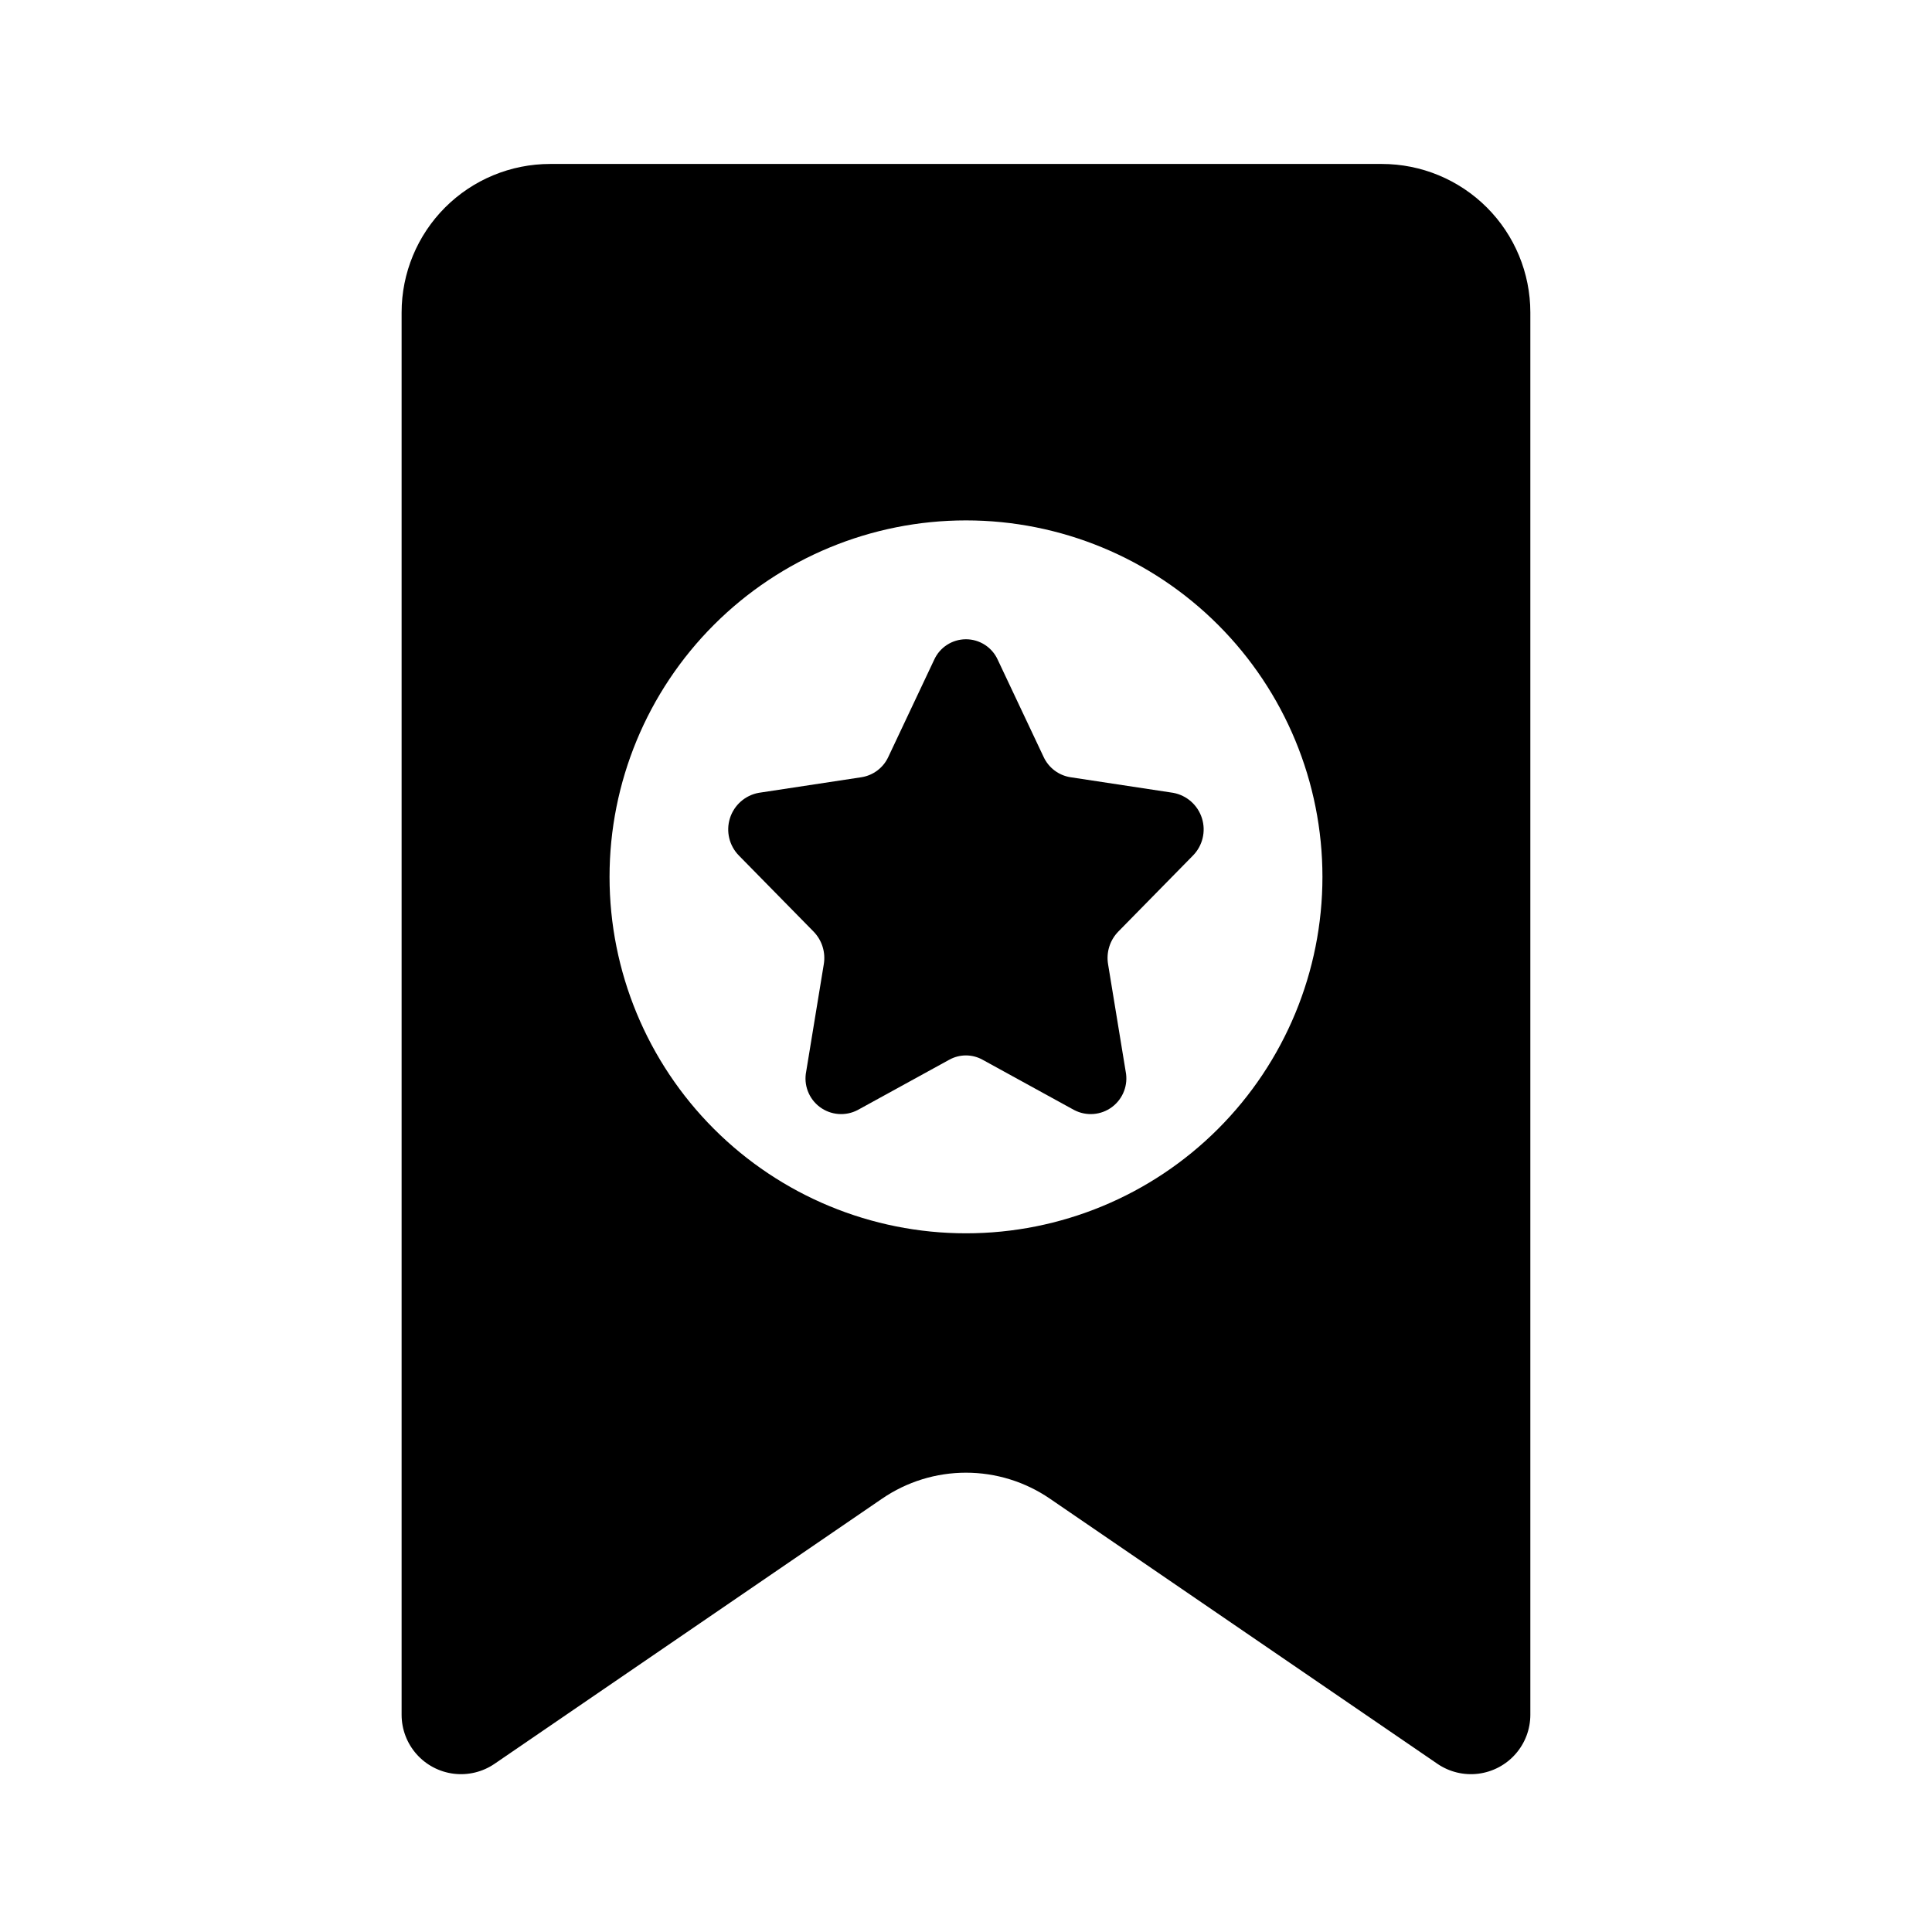
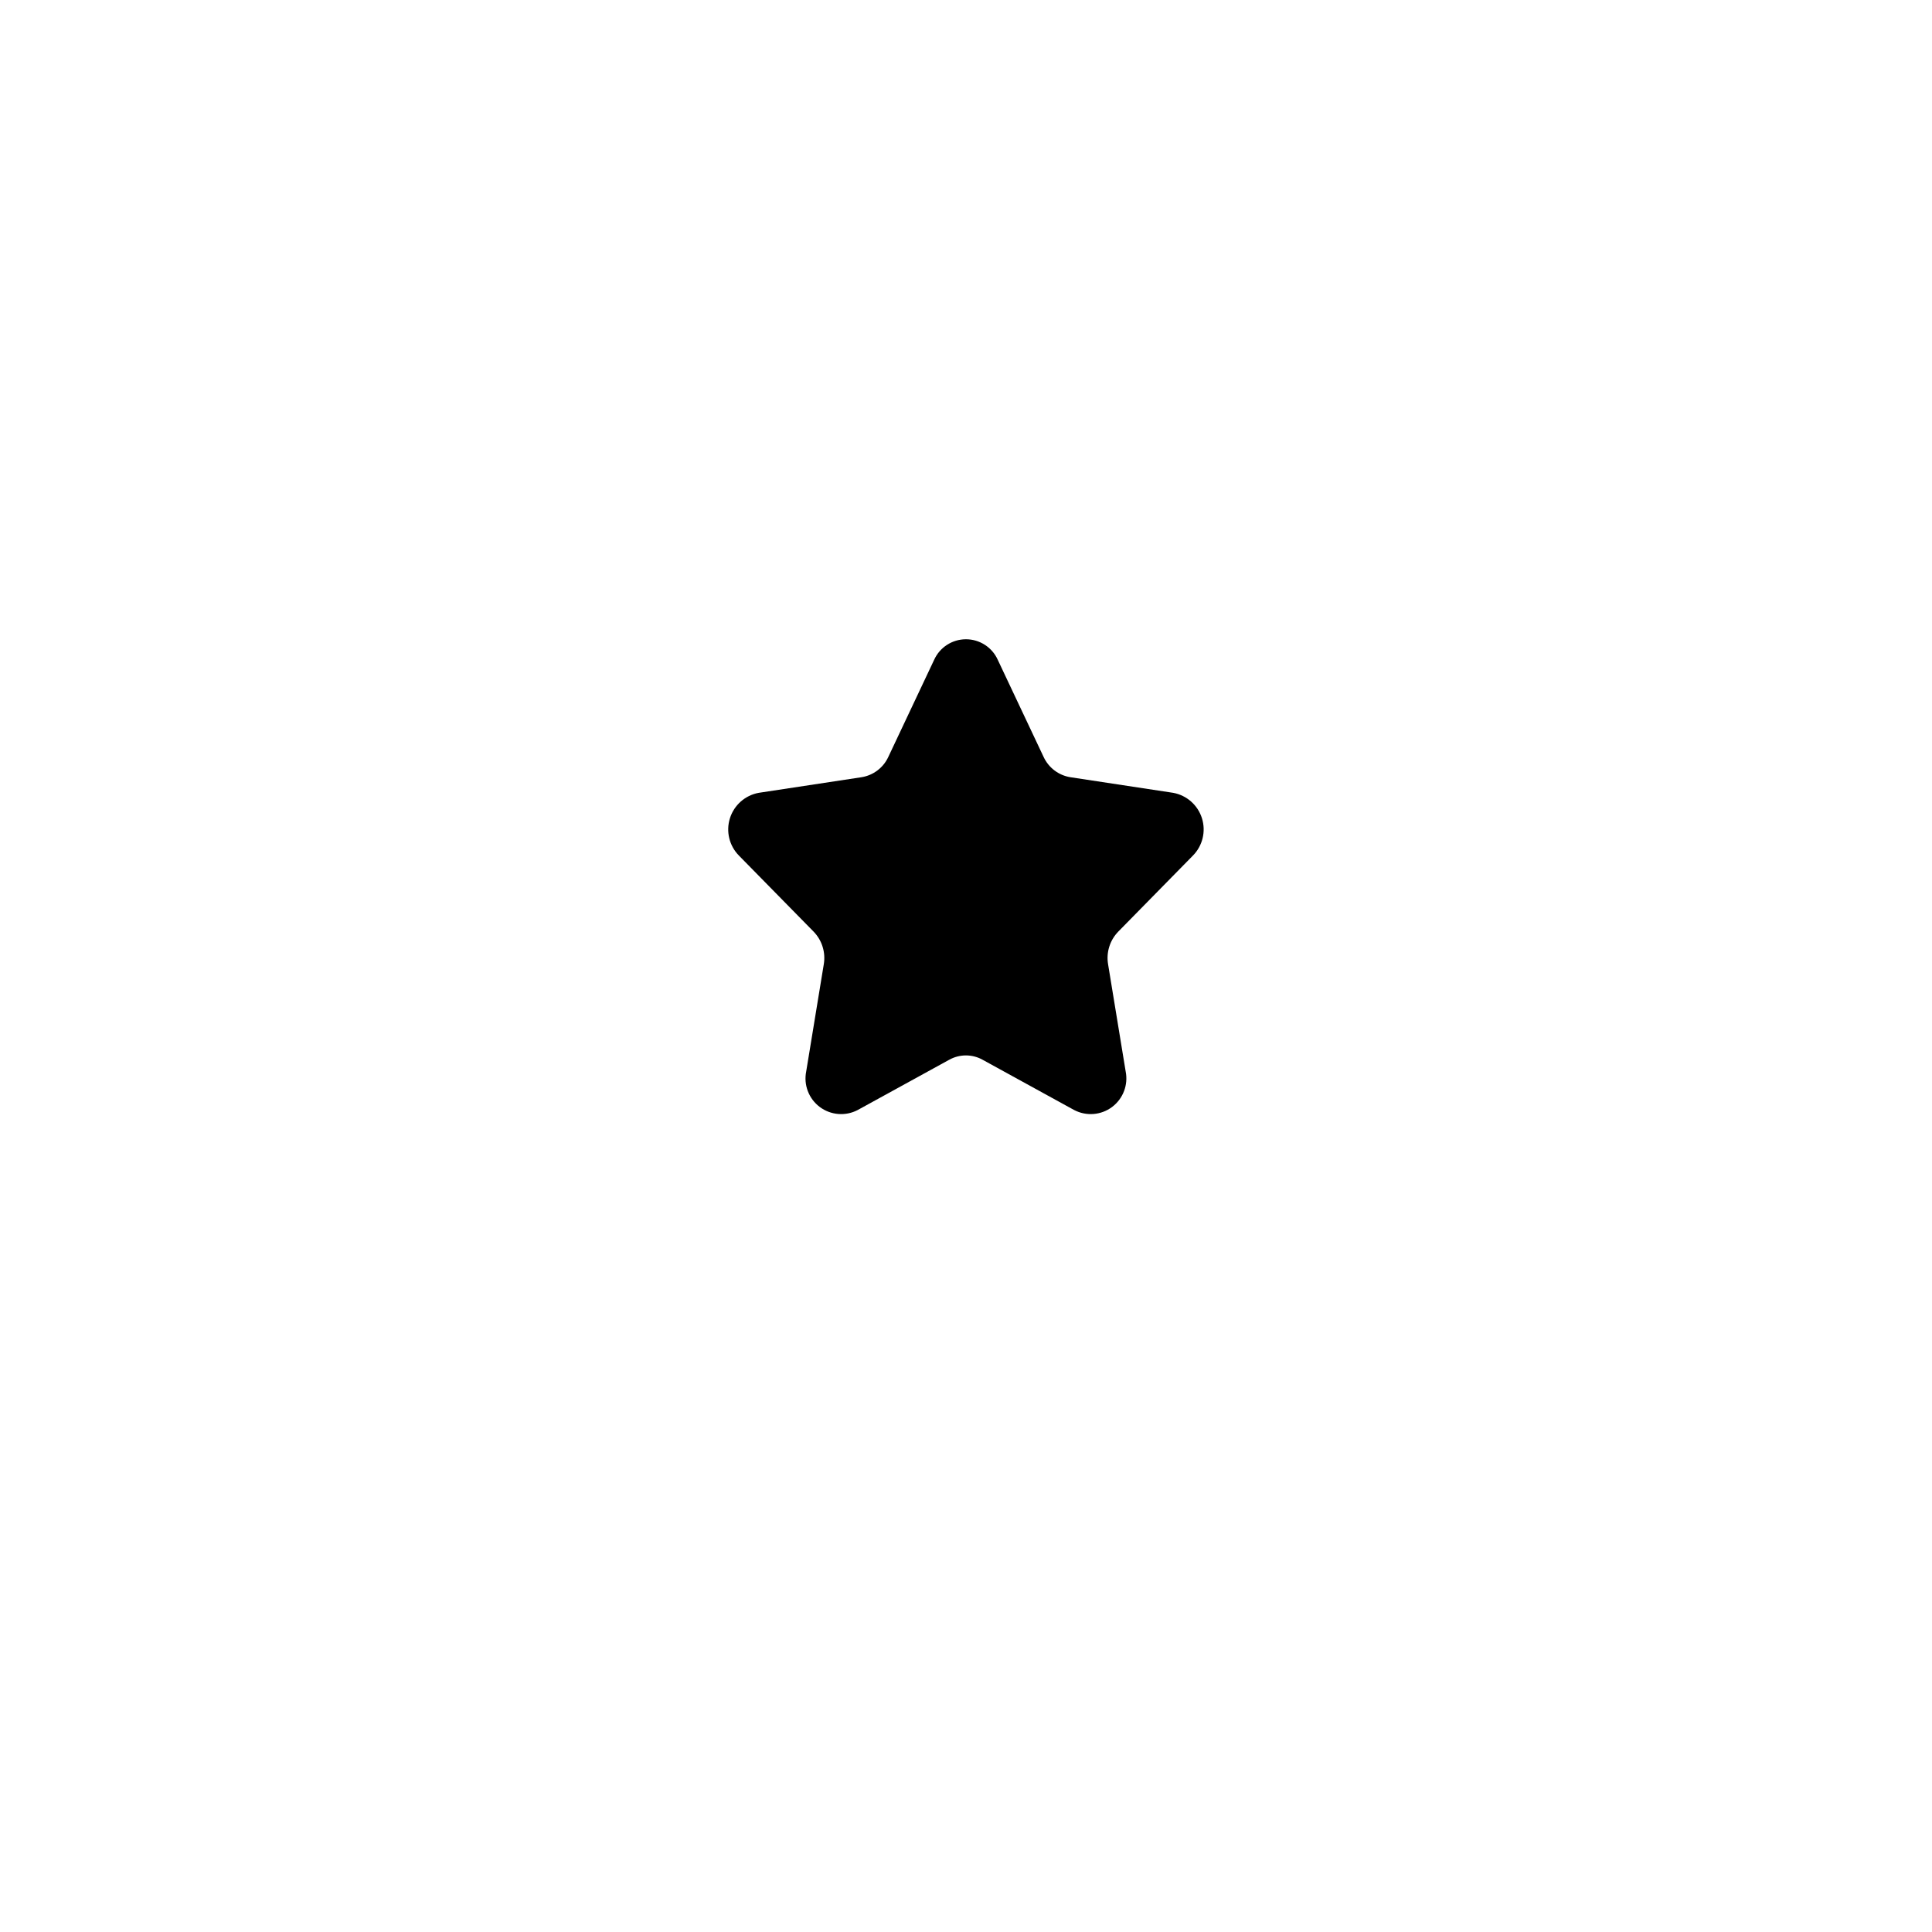
<svg xmlns="http://www.w3.org/2000/svg" fill="#000000" width="800px" height="800px" version="1.1" viewBox="144 144 512 512">
  <g>
-     <path d="m510.21 187.45h-220.42c-10.438 0-20.449 4.148-27.832 11.527-7.379 7.383-11.527 17.395-11.527 27.832v371.62c0 3.84 1.402 7.547 3.945 10.422 2.539 2.879 6.047 4.727 9.855 5.203 3.809 0.473 7.664-0.461 10.832-2.629l102.71-70.273c6.543-4.477 14.289-6.875 22.223-6.875 7.93 0 15.676 2.398 22.223 6.875l102.71 70.273h-0.004c3.172 2.168 7.023 3.102 10.832 2.629 3.809-0.477 7.316-2.324 9.855-5.203 2.543-2.875 3.945-6.582 3.945-10.422v-371.62c0-10.438-4.144-20.449-11.527-27.832-7.383-7.379-17.395-11.527-27.832-11.527zm-110.21 283.39c-25.055 0-49.082-9.953-66.797-27.668-17.715-17.715-27.668-41.742-27.668-66.797 0-25.055 9.953-49.082 27.668-66.797 17.715-17.715 41.742-27.668 66.797-27.668 25.051 0 49.078 9.953 66.793 27.668 17.719 17.715 27.668 41.742 27.668 66.797 0 25.055-9.949 49.082-27.668 66.797-17.715 17.715-41.742 27.668-66.793 27.668z" />
    <path d="m454.93 354.11-27.27-4.141c-3.106-0.496-5.762-2.508-7.086-5.363l-12.148-25.734 0.004 0.004c-1.492-3.324-4.797-5.465-8.438-5.465-3.644 0-6.949 2.141-8.441 5.465l-12.148 25.734 0.004-0.004c-1.324 2.856-3.981 4.867-7.086 5.363l-27.27 4.141c-3.59 0.664-6.519 3.258-7.613 6.746-1.094 3.484-0.172 7.289 2.394 9.887l19.797 20.16c2.215 2.285 3.211 5.484 2.688 8.621l-4.66 28.41c-0.723 3.57 0.676 7.238 3.59 9.426 2.918 2.188 6.832 2.5 10.059 0.805l24.285-13.336v0.004c2.734-1.512 6.051-1.512 8.785 0l24.285 13.336v-0.004c3.227 1.695 7.141 1.383 10.059-0.805 2.914-2.188 4.312-5.856 3.594-9.426l-4.66-28.41c-0.527-3.137 0.473-6.336 2.684-8.621l19.797-20.16c2.566-2.594 3.492-6.398 2.402-9.883s-4.016-6.082-7.606-6.75z" />
  </g>
</svg>